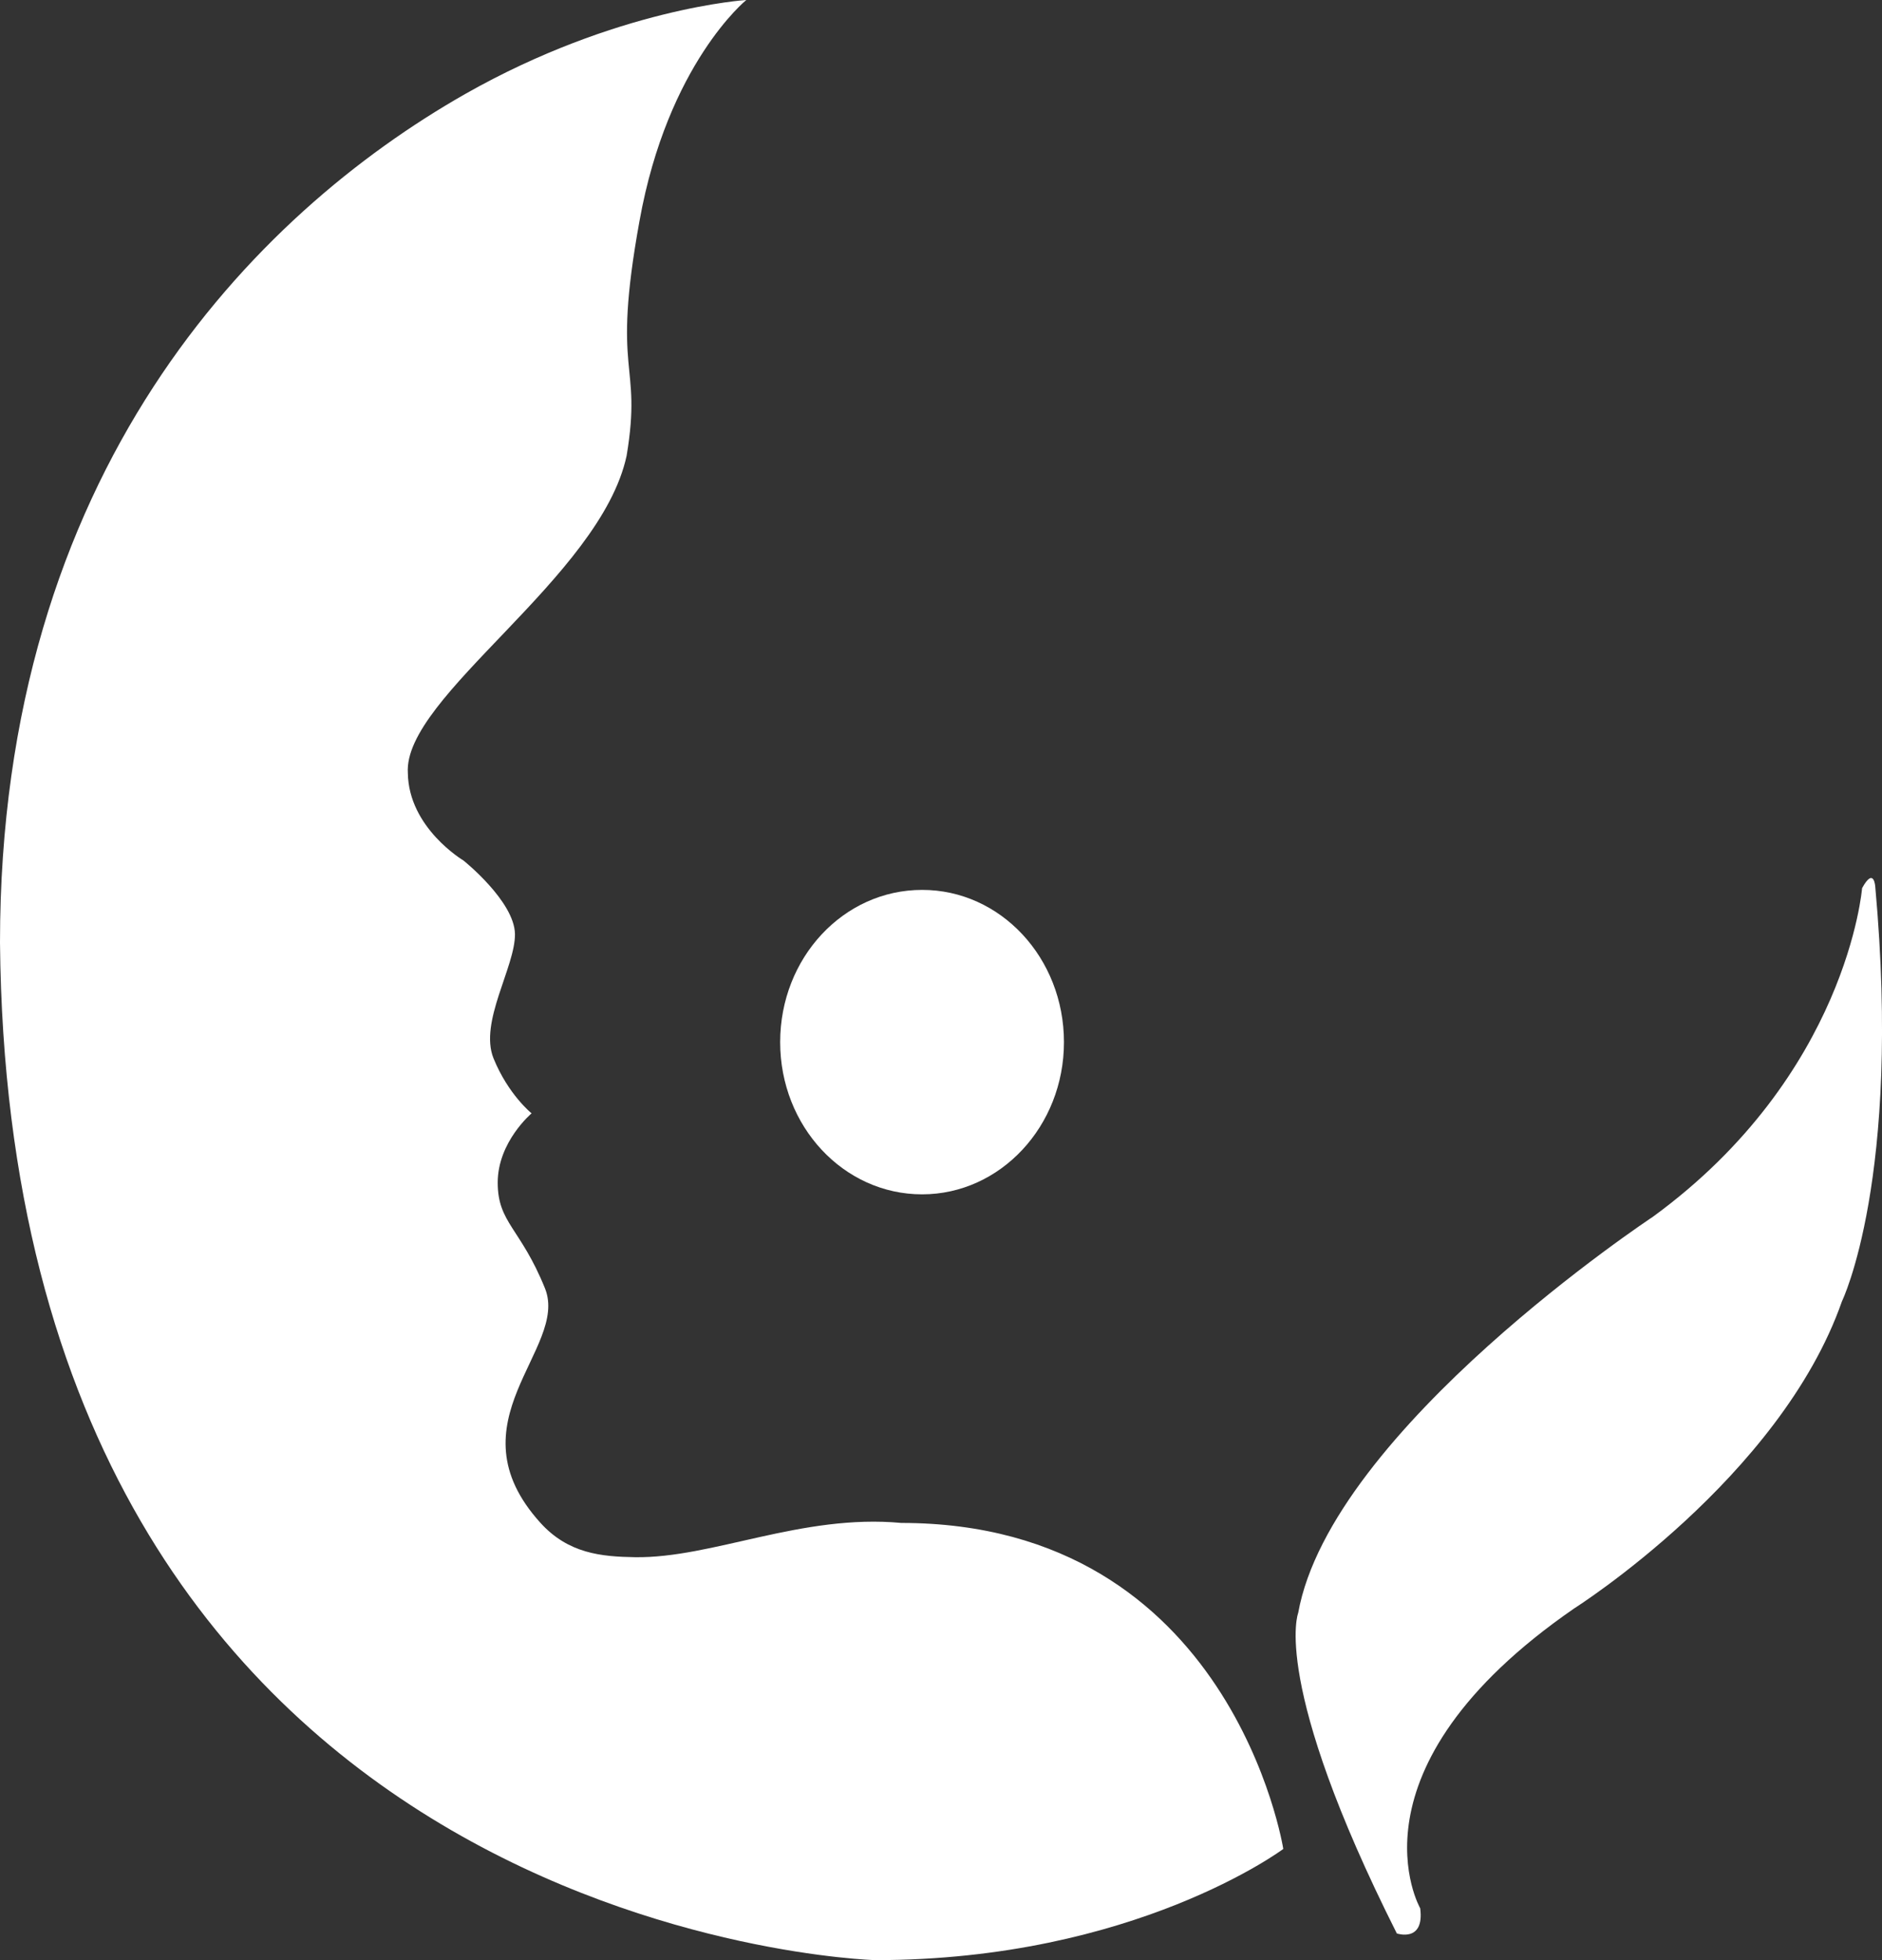
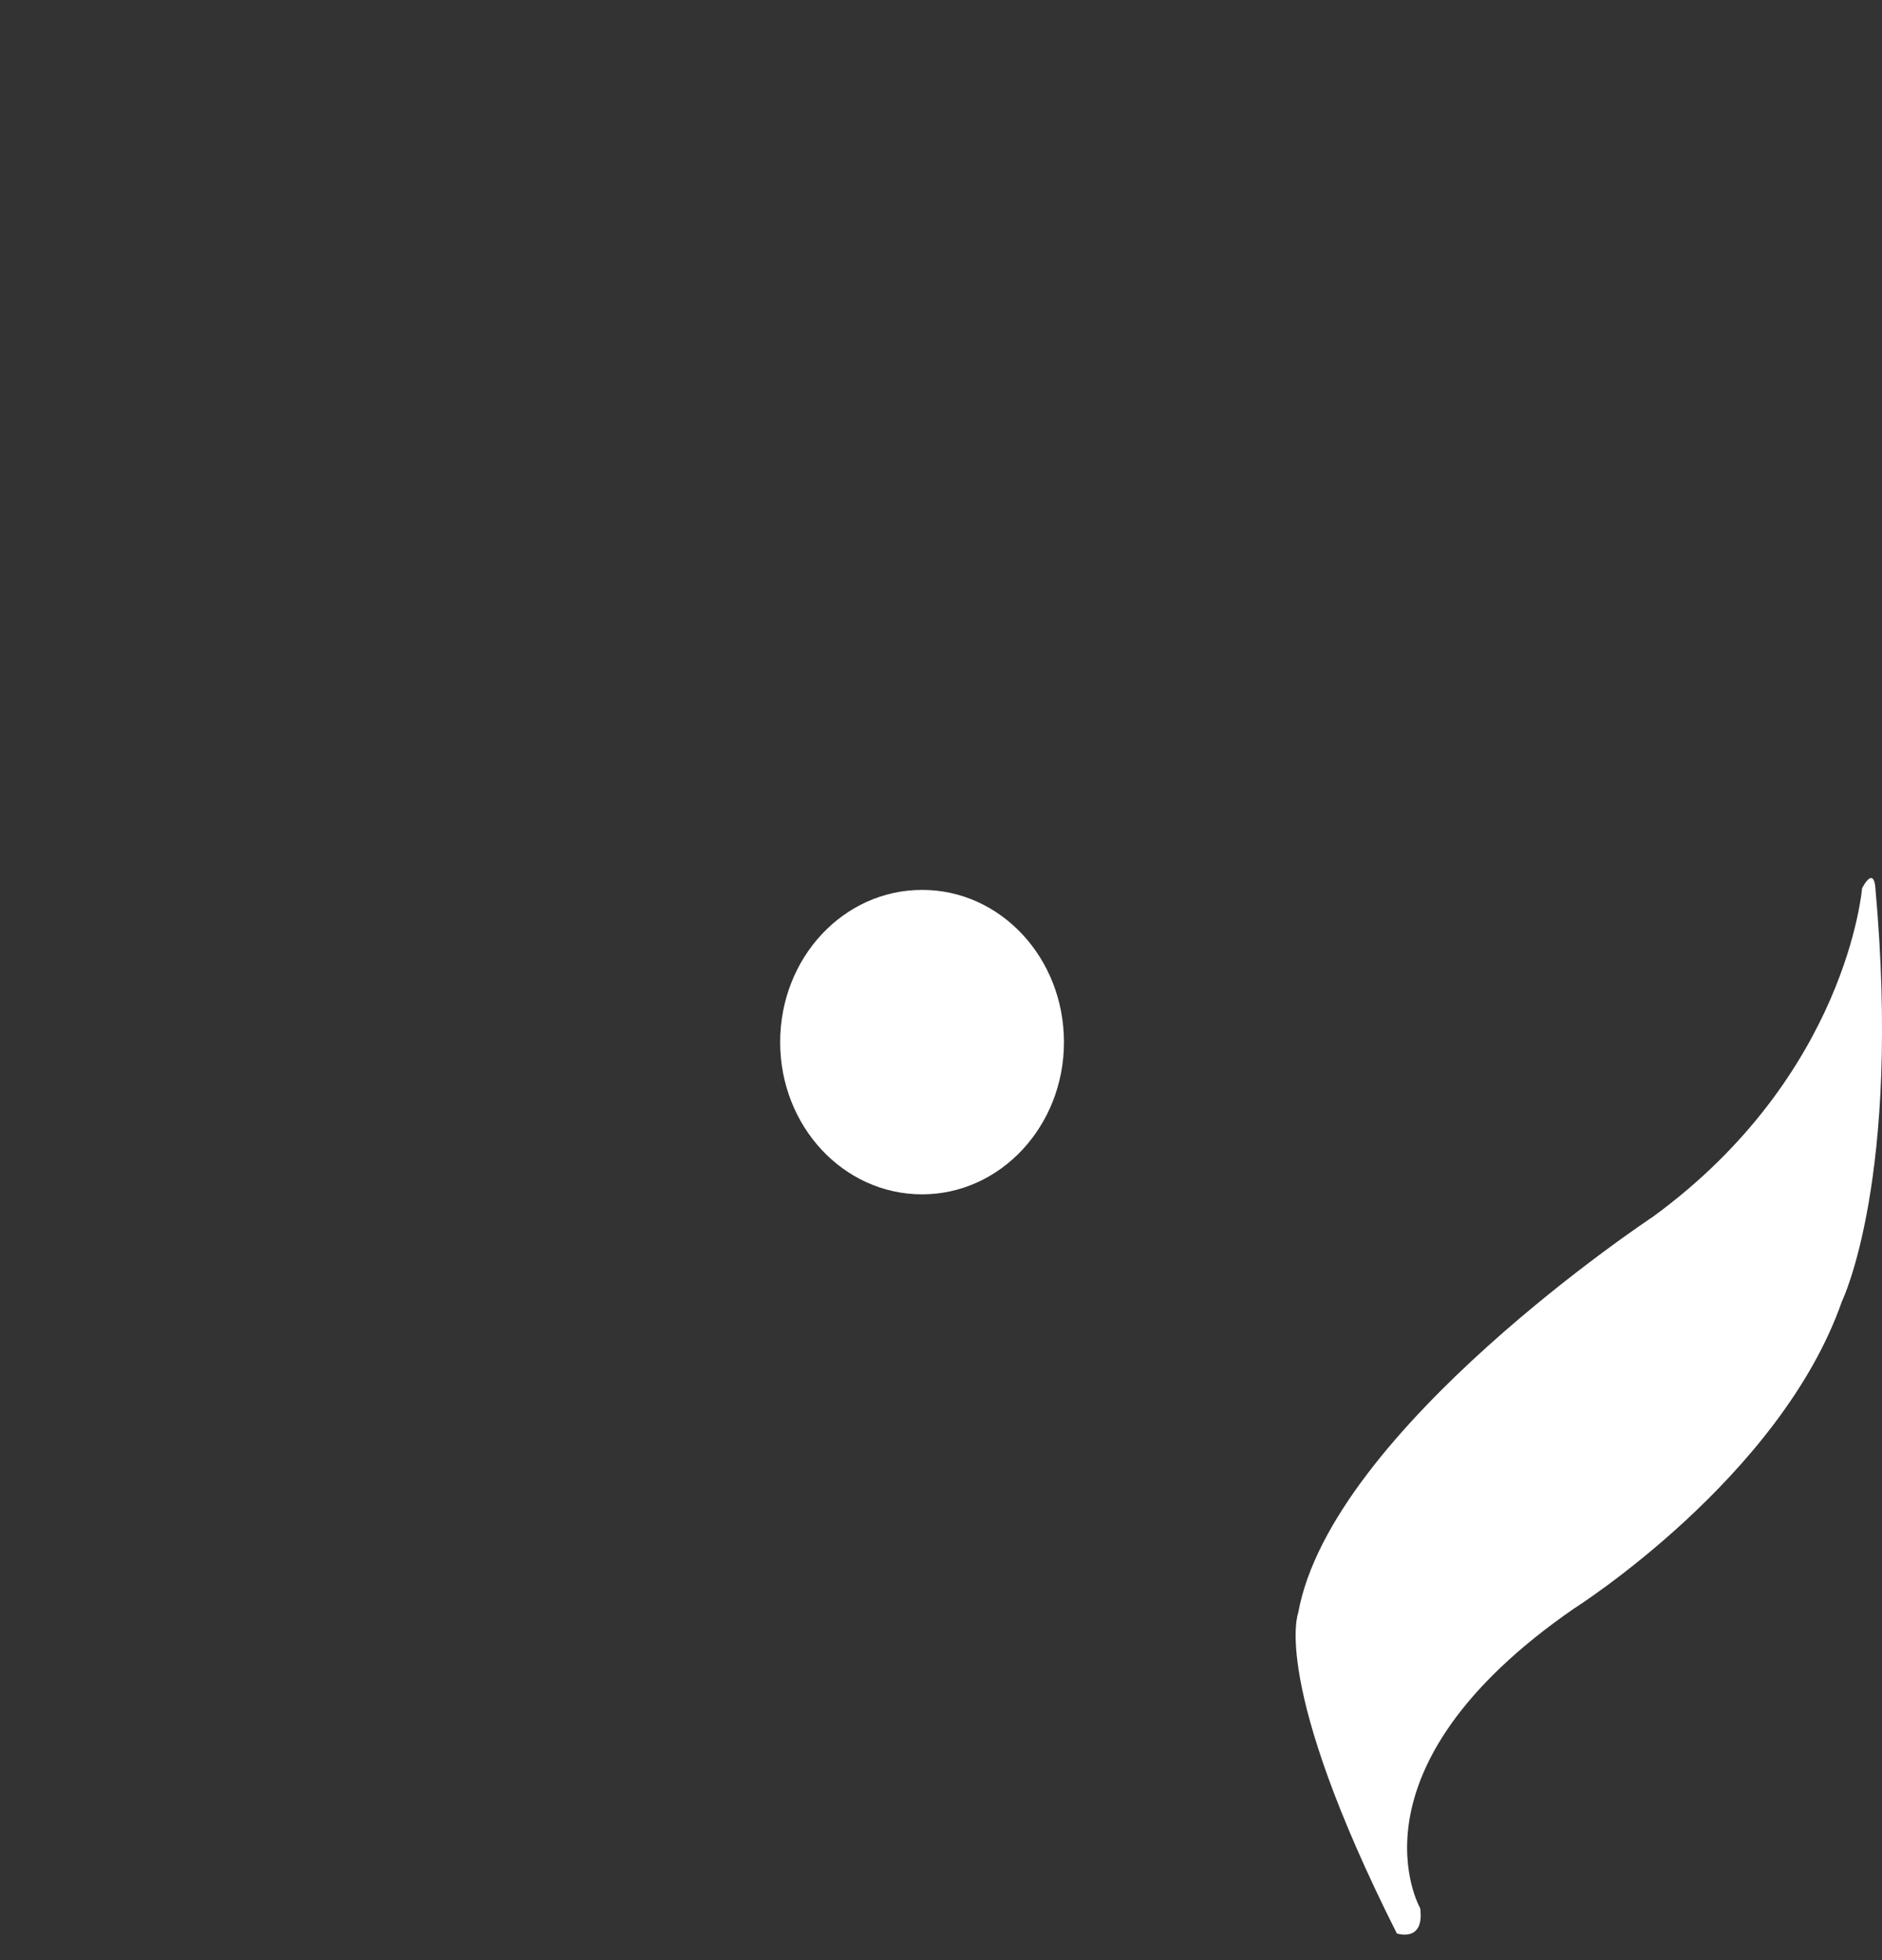
<svg xmlns="http://www.w3.org/2000/svg" version="1.1" id="Layer_1" x="0px" y="0px" width="24px" height="25px" viewBox="0 0 24 25" enable-background="new 0 0 24 25" xml:space="preserve">
  <rect x="0" y="0" width="24" height="25" fill="#333333" stroke="none" />
-   <path fill="#FFFFFF" d="M5.932,1.199C7.865,0.102,9.517,0,9.517,0S8.515,0.812,8.155,2.819c-0.364,2.006,0.04,1.768-0.164,2.993  c-0.333,1.554-2.853,3.072-2.79,4.047c0.01,0.702,0.709,1.116,0.709,1.116s0.651,0.52,0.657,0.939  c0.004,0.417-0.459,1.121-0.274,1.583c0.188,0.464,0.486,0.703,0.486,0.703s-0.432,0.363-0.432,0.883  c0,0.516,0.292,0.578,0.604,1.352c0.304,0.769-1.225,1.702-0.058,2.989c0.354,0.39,0.774,0.43,1.203,0.437  c0.988,0.015,2.127-0.555,3.397-0.437c4.216,0,4.872,4.158,4.872,4.158S14.468,25,11.16,25c0,0-11.043-0.299-11.16-12.978  C0,6.023,3.235,2.734,5.932,1.199z" />
-   <path fill="#FFFFFF" d="M13.568,13.292c0,1.072-0.811,1.941-1.809,1.941c-1.003,0-1.81-0.869-1.81-1.941  c0-1.075,0.807-1.942,1.81-1.942C12.758,11.349,13.568,12.216,13.568,13.292z" />
+   <path fill="#FFFFFF" d="M13.568,13.292c0,1.072-0.811,1.941-1.809,1.941c-1.003,0-1.81-0.869-1.81-1.941  c0-1.075,0.807-1.942,1.81-1.942C12.758,11.349,13.568,12.216,13.568,13.292" />
  <path fill="#FFFFFF" d="M23.746,11.328c0,0-0.188,2.38-2.666,4.19c0,0-4.104,2.712-4.525,5.054c0,0-0.352,0.887,1.258,4.088  c0,0,0.355,0.121,0.298-0.321c0,0-1.016-1.767,1.964-3.825c0,0,2.625-1.66,3.414-3.916c0,0,0.763-1.564,0.425-5.289  C23.914,11.31,23.899,11.048,23.746,11.328z" />
</svg>